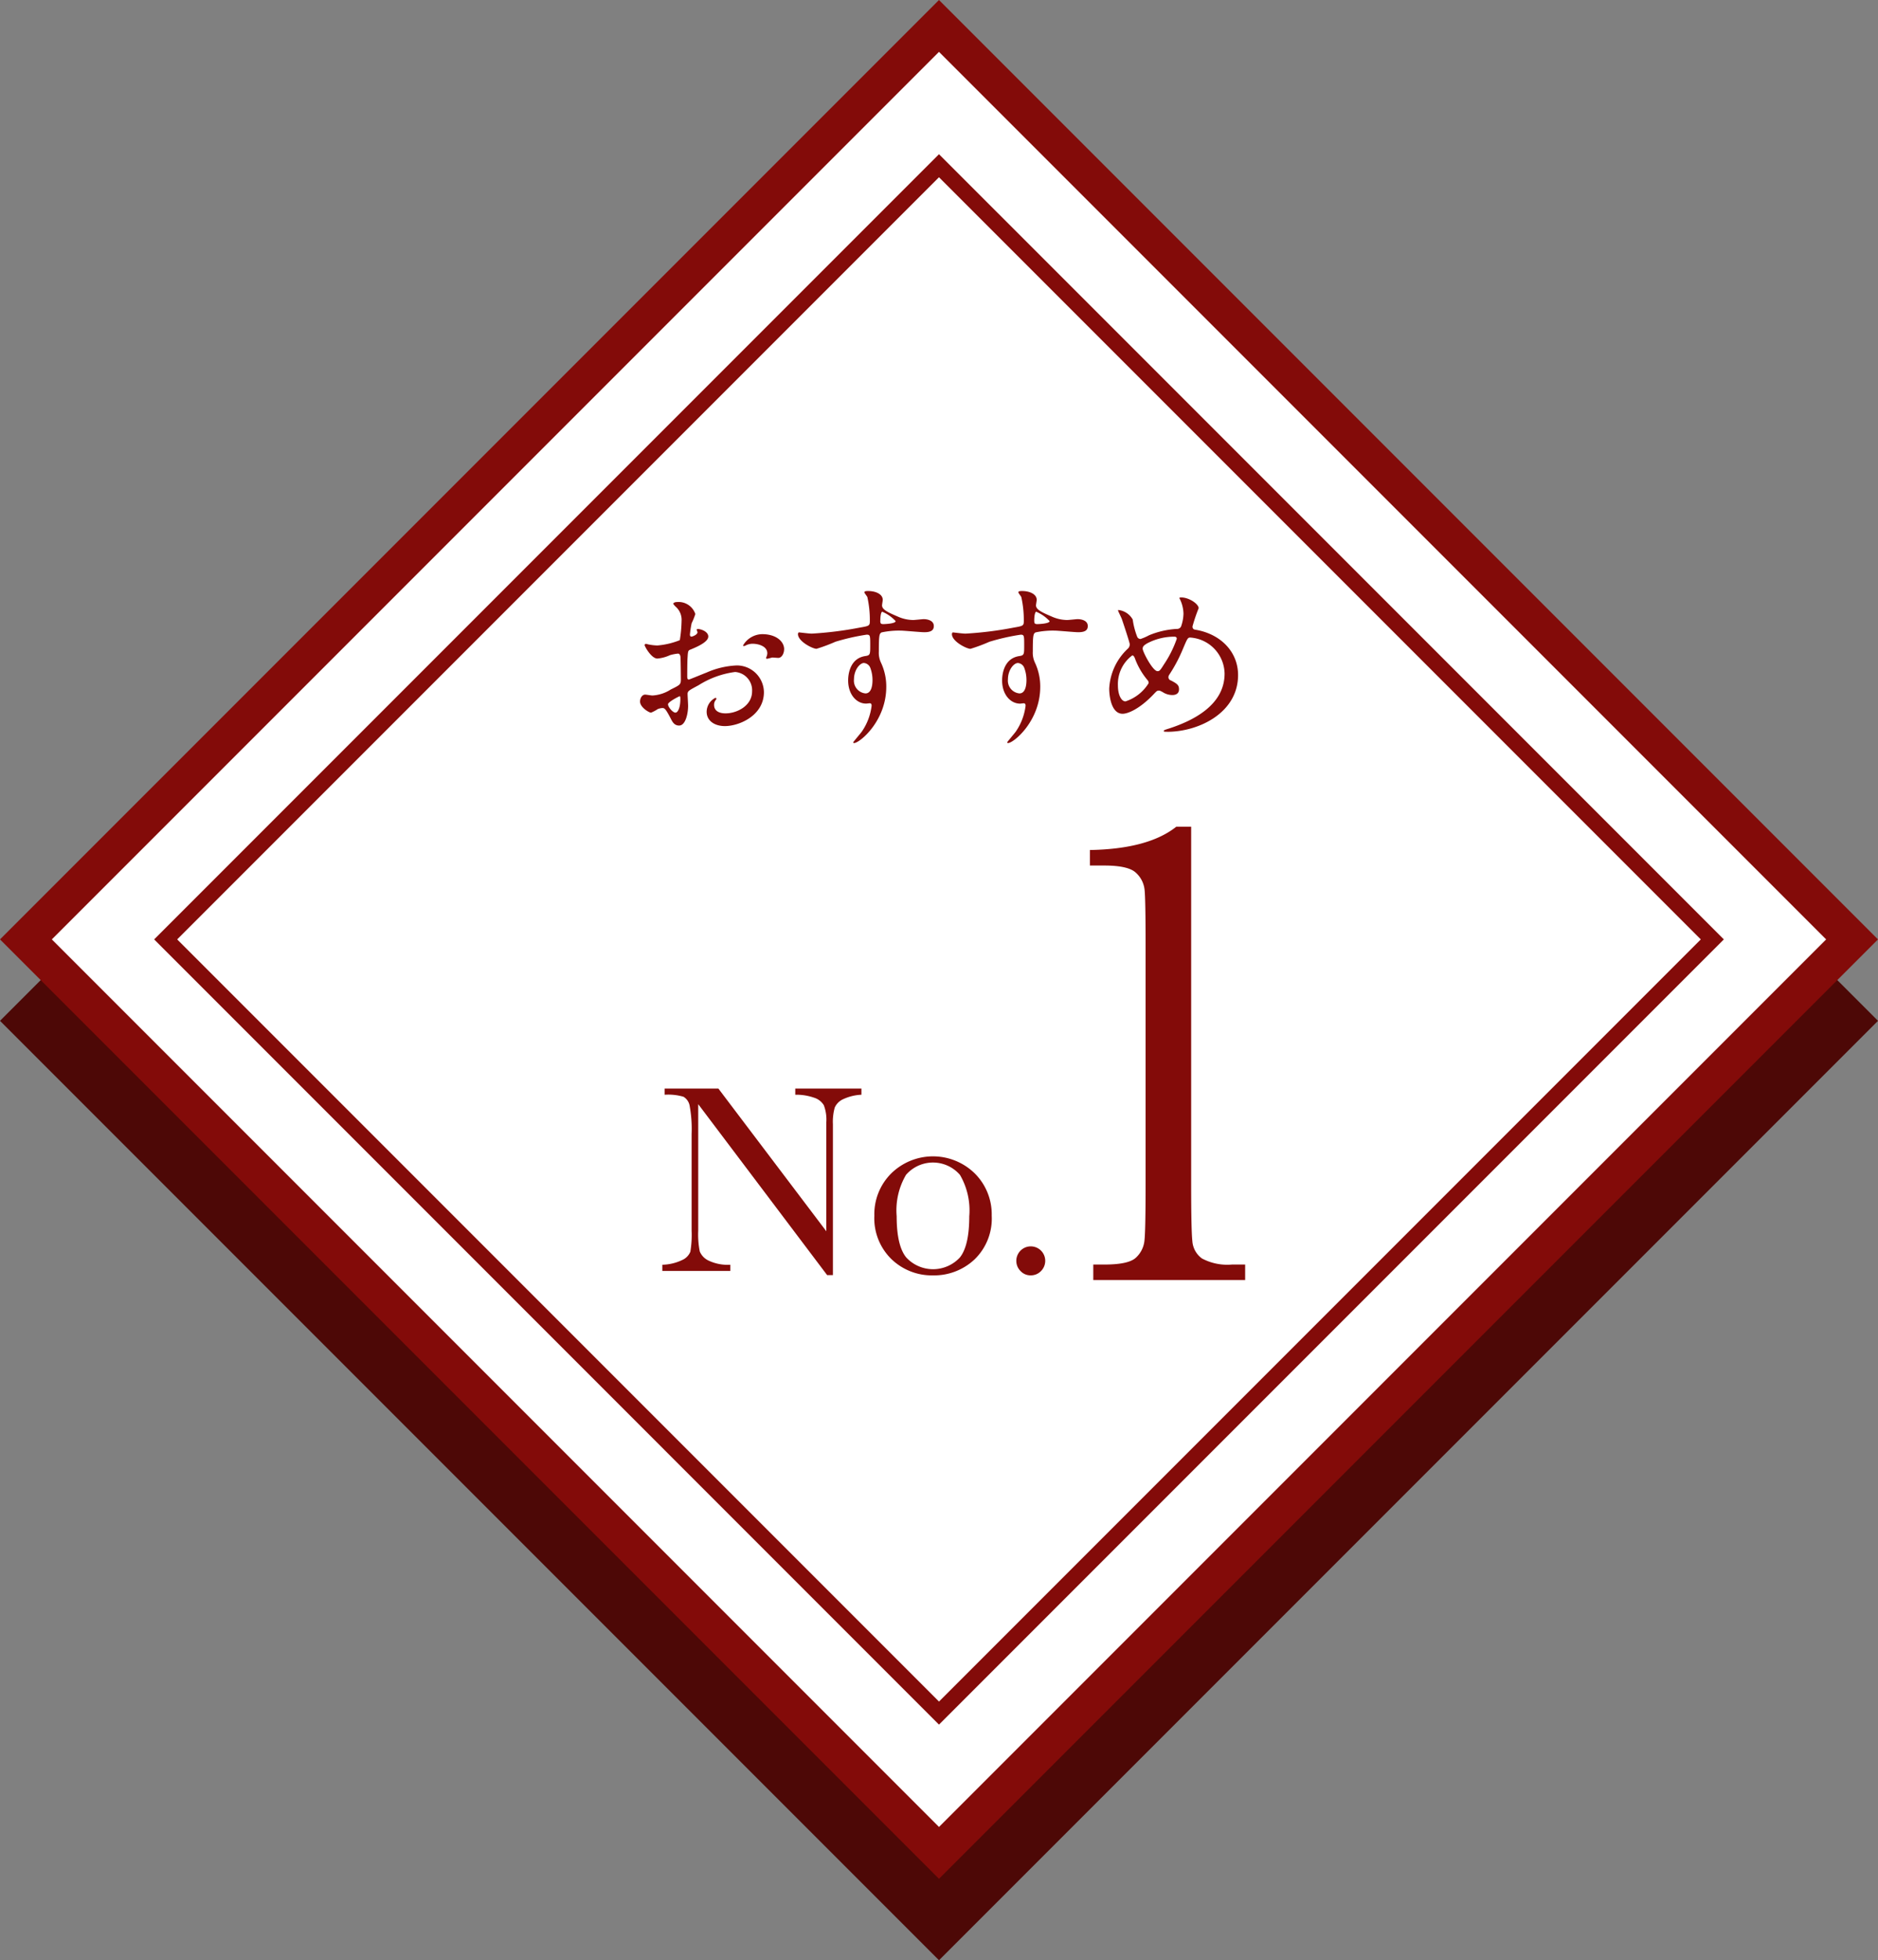
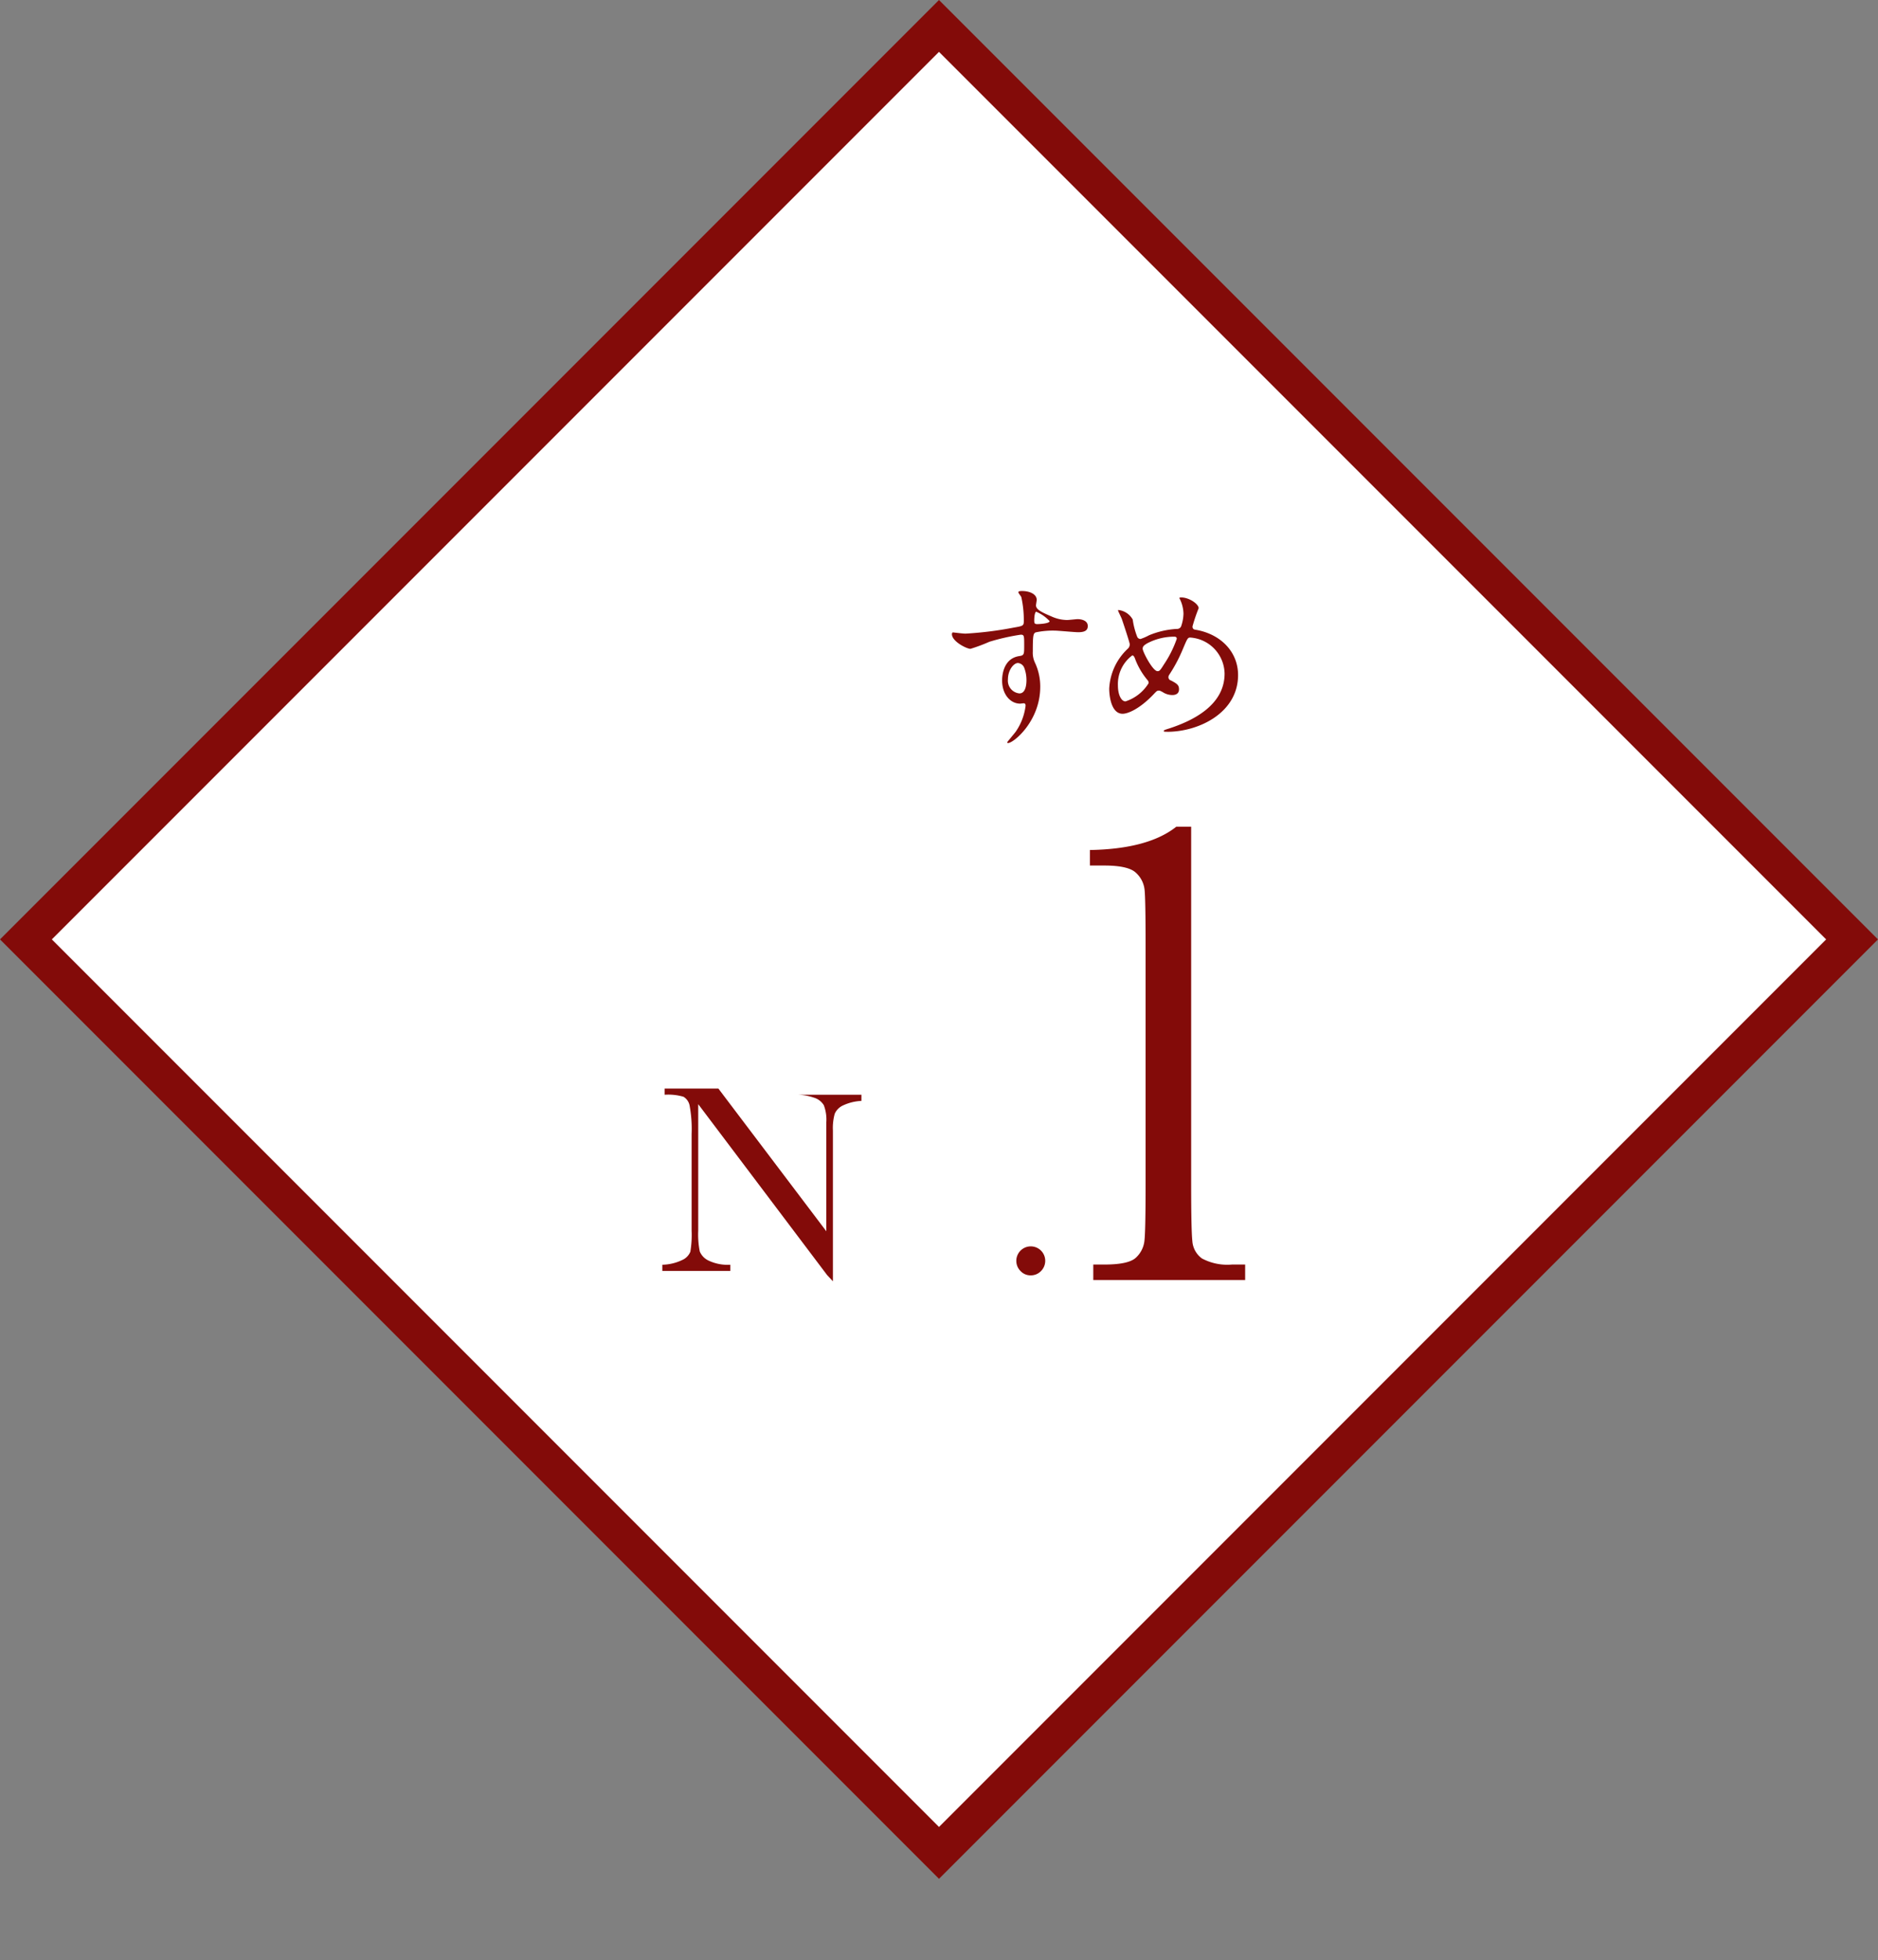
<svg xmlns="http://www.w3.org/2000/svg" viewBox="0 0 198.338 206.932" height="206.932" width="198.338" data-name="グループ 72670" id="グループ_72670">
  <rect x="0" y="0" width="198.338" height="206.932" fill="#808080" stroke="none" />
  <defs>
    <clipPath id="clip-path">
      <rect fill="none" height="206.932" width="198.338" data-name="長方形 29186" id="長方形_29186" />
    </clipPath>
  </defs>
-   <rect fill="#4d0806" transform="translate(0 107.763) rotate(-45)" height="140.246" width="140.246" data-name="長方形 29184" id="長方形_29184" />
  <rect fill="#fff" transform="translate(2.738 99.168) rotate(-45)" height="136.353" width="136.353" data-name="長方形 29185" id="長方形_29185" />
  <path fill="#830b09" d="M5.474,99.167,99.168,5.475l93.693,93.692L99.168,192.861ZM99.168,0,0,99.167l99.168,99.169,99.167-99.169Z" data-name="パス 81681" id="パス_81681" />
-   <path fill="#830b09" d="M99.168,182.058,16.279,99.168,99.168,16.279l82.89,82.889ZM18.712,99.168l80.456,80.456,80.455-80.456L99.168,18.712Z" data-name="パス 81682" id="パス_81682" />
  <g data-name="グループ 72669" id="グループ_72669">
    <g clip-path="url(#clip-path)" data-name="グループ 72668" id="グループ_72668">
-       <path fill="#830b09" d="M74.8,67.205c0,.616-1.42,1.176-1.866,1.363-.263.093-.28.168-.318.821-.037.411-.037,1.923-.037,2.015,0,.113,0,.336.168.336.056,0,1.586-.634,1.884-.746a8.8,8.8,0,0,1,3.173-.747,2.859,2.859,0,0,1,2.874,2.819c0,2.462-2.594,3.583-4.124,3.583-1.064,0-1.923-.541-1.923-1.512a1.665,1.665,0,0,1,.934-1.475.1.1,0,0,1,.093.094c0,.056-.037.093-.075.149a.779.779,0,0,0-.168.5c0,.9,1.027.9,1.213.9,1.233,0,2.8-.821,2.8-2.315a1.933,1.933,0,0,0-1.792-2.052,9.529,9.529,0,0,0-3.862,1.4c-1.046.56-1.158.615-1.158.933,0,.2.055,1.045.055,1.231,0,.859-.279,2.091-.95,2.091-.5,0-.709-.393-.858-.691-.6-1.157-.692-1.157-.934-1.157a1.584,1.584,0,0,0-.468.112,3.642,3.642,0,0,1-.708.374c-.206,0-1.157-.561-1.157-1.176,0-.336.206-.729.542-.729.111,0,.652.094.765.094a4,4,0,0,0,1.941-.635c.951-.466,1.063-.522,1.063-1.045,0-.428-.018-2.015-.037-2.333,0-.129-.056-.41-.261-.41a4.409,4.409,0,0,0-.859.168,3.994,3.994,0,0,1-1.325.355c-.635,0-1.344-1.287-1.344-1.418a.133.133,0,0,1,.15-.131c.056,0,.28.074.336.074a5.318,5.318,0,0,0,.858.094,8.148,8.148,0,0,0,2.37-.56,13.866,13.866,0,0,0,.187-2.034,1.83,1.83,0,0,0-.616-1.493,1.835,1.835,0,0,1-.261-.3c0-.168.3-.2.41-.2a1.869,1.869,0,0,1,1.922,1.269,7.44,7.44,0,0,1-.392.97A10.128,10.128,0,0,0,72.863,67c0,.075.037.205.149.205.131,0,.653-.205.653-.466,0-.037-.093-.224-.093-.261,0-.019.038-.056.074-.075.262-.037,1.158.224,1.158.8m-4.255,7.148c0,.28.5.878.783.878.262,0,.522-.524.522-1.438,0-.074,0-.261-.055-.3-.056,0-1.25.6-1.25.859m12.261-5.8c0,.393-.225.9-.616.9-.113,0-.541-.038-.635-.038-.094.02-.485.131-.56.131a.087.087,0,0,1-.093-.093c0-.038.056-.13.056-.149a.988.988,0,0,0,.074-.336c0-.747-.932-1.008-1.568-1.008a1.611,1.611,0,0,0-.726.187.428.428,0,0,1-.187.056c-.057,0-.076-.019-.076-.075A2.388,2.388,0,0,1,80.5,66.945c1.437,0,2.315.746,2.315,1.6" data-name="パス 81683" id="パス_81683" />
-       <path fill="#830b09" d="M85.707,66.889a37.8,37.8,0,0,0,5.076-.634c.971-.168,1.082-.187,1.082-.672a11.176,11.176,0,0,0-.26-2.538c-.019-.093-.318-.429-.318-.523,0-.131.281-.131.392-.131.821,0,1.549.336,1.549.934,0,.093-.074.485-.074.578,0,.43.541.709,1.642,1.176a4.106,4.106,0,0,0,1.642.373c.186,0,.97-.093,1.12-.093.242,0,1.063.074,1.063.728,0,.485-.354.653-1.008.653-.391,0-2.126-.168-2.481-.168a8.729,8.729,0,0,0-2.016.186c-.261.113-.3.373-.3,2.016a2.435,2.435,0,0,0,.242,1.213,5.915,5.915,0,0,1,.542,2.519c0,3.621-2.819,5.934-3.4,5.934-.037,0-.093-.018-.093-.074,0-.037.765-.934.9-1.12A6.077,6.077,0,0,0,92.053,74.5c0-.056,0-.261-.188-.261-.055,0-.335.037-.391.037-1.008,0-1.9-.952-1.9-2.444,0-.244,0-2.3,1.81-2.576.523-.075.523-.187.523-1.138,0-1.008,0-1.12-.374-1.12a22.97,22.97,0,0,0-3.3.747,17.664,17.664,0,0,1-2,.746c-.41,0-1.959-.784-1.959-1.549,0-.074.037-.168.092-.187.188.019,1.083.131,1.344.131m5.543,3.1c-.467,0-1.063.765-1.063,1.717A1.352,1.352,0,0,0,91.4,73.2c.727,0,.746-1.12.746-1.419a3.656,3.656,0,0,0-.242-1.306.791.791,0,0,0-.654-.485m1.717-4.46c0,.3.074.354.336.354.074,0,1.287-.037,1.287-.317a4.052,4.052,0,0,0-1.418-.989c-.131.037-.2.467-.2.952" data-name="パス 81684" id="パス_81684" />
      <path fill="#830b09" d="M101.966,66.889a37.794,37.794,0,0,0,5.077-.634c.971-.168,1.082-.187,1.082-.672a11.175,11.175,0,0,0-.26-2.538c-.019-.093-.318-.429-.318-.523,0-.131.28-.131.391-.131.821,0,1.55.336,1.55.934,0,.093-.075.485-.075.578,0,.43.541.709,1.643,1.176a4.1,4.1,0,0,0,1.642.373c.185,0,.97-.093,1.12-.093.242,0,1.063.074,1.063.728,0,.485-.354.653-1.009.653-.391,0-2.126-.168-2.48-.168a8.724,8.724,0,0,0-2.016.186c-.261.113-.3.373-.3,2.016a2.436,2.436,0,0,0,.243,1.213,5.915,5.915,0,0,1,.542,2.519c0,3.621-2.819,5.934-3.4,5.934-.038,0-.094-.018-.094-.074,0-.037.766-.934.9-1.12a6.076,6.076,0,0,0,1.046-2.743c0-.056,0-.261-.188-.261-.055,0-.335.037-.391.037-1.008,0-1.9-.952-1.9-2.444,0-.244,0-2.3,1.81-2.576.522-.075.522-.187.522-1.138,0-1.008,0-1.12-.373-1.12a22.969,22.969,0,0,0-3.3.747,17.663,17.663,0,0,1-2,.746c-.411,0-1.959-.784-1.959-1.549,0-.074.037-.168.091-.187.189.019,1.084.131,1.344.131m5.543,3.1c-.466,0-1.062.765-1.062,1.717A1.352,1.352,0,0,0,107.66,73.2c.727,0,.746-1.12.746-1.419a3.649,3.649,0,0,0-.243-1.306.791.791,0,0,0-.654-.485m1.718-4.46c0,.3.073.354.336.354.074,0,1.287-.037,1.287-.317a4.052,4.052,0,0,0-1.418-.989c-.132.037-.205.467-.205.952" data-name="パス 81685" id="パス_81685" />
      <path fill="#830b09" d="M123.265,77.245c-.317,0-.355,0-.355-.093,0-.056.056-.093.541-.243,2.463-.8,5.879-2.426,5.879-5.8a3.883,3.883,0,0,0-3.621-3.806c-.279,0-.317.112-.8,1.25a15.884,15.884,0,0,1-1.418,2.669.482.482,0,0,0-.093.261.367.367,0,0,0,.279.355c.635.336.84.484.84.933,0,.485-.392.6-.691.6a1.857,1.857,0,0,1-1.044-.317c-.261-.131-.281-.15-.392-.15-.187,0-.224.037-.56.392-1.511,1.586-2.744,2.053-3.266,2.053-1.213,0-1.418-1.9-1.418-2.65a6.164,6.164,0,0,1,1.96-4.217.6.6,0,0,0,.205-.486c0-.168-.747-2.407-.84-2.669-.056-.148-.392-.82-.392-.877,0-.018,0-.055.038-.055a1.977,1.977,0,0,1,1.511,1.007,8,8,0,0,0,.485,1.848.387.387,0,0,0,.336.205,5.541,5.541,0,0,0,.9-.391,9,9,0,0,1,2.911-.672.482.482,0,0,0,.467-.243,4.248,4.248,0,0,0,.261-1.381,3.677,3.677,0,0,0-.392-1.549.323.323,0,0,1-.037-.093c0-.057.148-.057.187-.057.839,0,1.846.691,1.846,1.139a17.477,17.477,0,0,0-.652,1.922c0,.3.205.336.354.354,2.613.449,4.46,2.315,4.46,4.778,0,3.994-4.162,5.99-7.483,5.99m-2.09-5.468a7.622,7.622,0,0,1-1.269-2.145c-.093-.262-.168-.448-.336-.448a3.773,3.773,0,0,0-1.512,3.172c0,1.008.374,1.68.8,1.68a4.5,4.5,0,0,0,2.444-1.923.425.425,0,0,0-.13-.336m2.836-4.572a6.1,6.1,0,0,0-2.836.691c-.317.187-.5.317-.5.579,0,.317,1.064,2.37,1.568,2.37.186,0,.26-.037.653-.672a11.884,11.884,0,0,0,1.381-2.743c0-.225-.187-.225-.262-.225" data-name="パス 81686" id="パス_81686" />
-       <path fill="#830b09" d="M87.356,134.607,73.74,116.56v13.361a9.12,9.12,0,0,0,.163,2.187,1.847,1.847,0,0,0,.93.965,4.728,4.728,0,0,0,2.3.44v.654H69.949v-.654a5.16,5.16,0,0,0,2.1-.5,1.633,1.633,0,0,0,.859-.873,10.694,10.694,0,0,0,.134-2.215V119.712a13.657,13.657,0,0,0-.205-2.967,1.394,1.394,0,0,0-.653-.966,5.738,5.738,0,0,0-1.995-.213v-.652h5.68l11.4,15.064V118.462a4.283,4.283,0,0,0-.263-1.789,1.84,1.84,0,0,0-1.072-.808,5.628,5.628,0,0,0-1.945-.3v-.652h6.986v.652a5.082,5.082,0,0,0-1.924.469,1.748,1.748,0,0,0-.894.887,5.593,5.593,0,0,0-.193,1.753v15.932Z" data-name="パス 81687" id="パス_81687" />
-       <path fill="#830b09" d="M92.341,128.331a6.071,6.071,0,0,1,1.789-4.465,6.3,6.3,0,0,1,8.817.007,6.083,6.083,0,0,1,1.789,4.458,5.987,5.987,0,0,1-1.817,4.622,6.233,6.233,0,0,1-4.388,1.682,6.144,6.144,0,0,1-4.38-1.711,6.017,6.017,0,0,1-1.81-4.593m2.357.071q0,3.095,1.008,4.338a3.859,3.859,0,0,0,5.672,0q.987-1.242.987-4.338a7.455,7.455,0,0,0-.98-4.373,3.769,3.769,0,0,0-5.7-.007,7.405,7.405,0,0,0-.986,4.38" data-name="パス 81688" id="パス_81688" />
+       <path fill="#830b09" d="M87.356,134.607,73.74,116.56v13.361a9.12,9.12,0,0,0,.163,2.187,1.847,1.847,0,0,0,.93.965,4.728,4.728,0,0,0,2.3.44v.654H69.949v-.654a5.16,5.16,0,0,0,2.1-.5,1.633,1.633,0,0,0,.859-.873,10.694,10.694,0,0,0,.134-2.215V119.712a13.657,13.657,0,0,0-.205-2.967,1.394,1.394,0,0,0-.653-.966,5.738,5.738,0,0,0-1.995-.213v-.652h5.68l11.4,15.064V118.462a4.283,4.283,0,0,0-.263-1.789,1.84,1.84,0,0,0-1.072-.808,5.628,5.628,0,0,0-1.945-.3h6.986v.652a5.082,5.082,0,0,0-1.924.469,1.748,1.748,0,0,0-.894.887,5.593,5.593,0,0,0-.193,1.753v15.932Z" data-name="パス 81687" id="パス_81687" />
      <path fill="#830b09" d="M107.334,133.1a1.527,1.527,0,1,1,2.6,1.086,1.487,1.487,0,0,1-1.079.447,1.434,1.434,0,0,1-1.08-.462,1.5,1.5,0,0,1-.44-1.071" data-name="パス 81689" id="パス_81689" />
      <path fill="#830b09" d="M124.229,87.272H125.8v37.845q0,4.668.125,5.88a2.472,2.472,0,0,0,1.016,1.853,5.7,5.7,0,0,0,3.171.641h1.39v1.639H115.463v-1.639h1.176q2.565,0,3.331-.731a2.828,2.828,0,0,0,.892-1.746q.125-1.016.125-5.9V99.745q0-4.811-.108-5.827a2.819,2.819,0,0,0-.909-1.782q-.8-.765-3.331-.766h-1.533V89.731q6.163-.106,9.123-2.459" data-name="パス 81690" id="パス_81690" />
    </g>
  </g>
</svg>